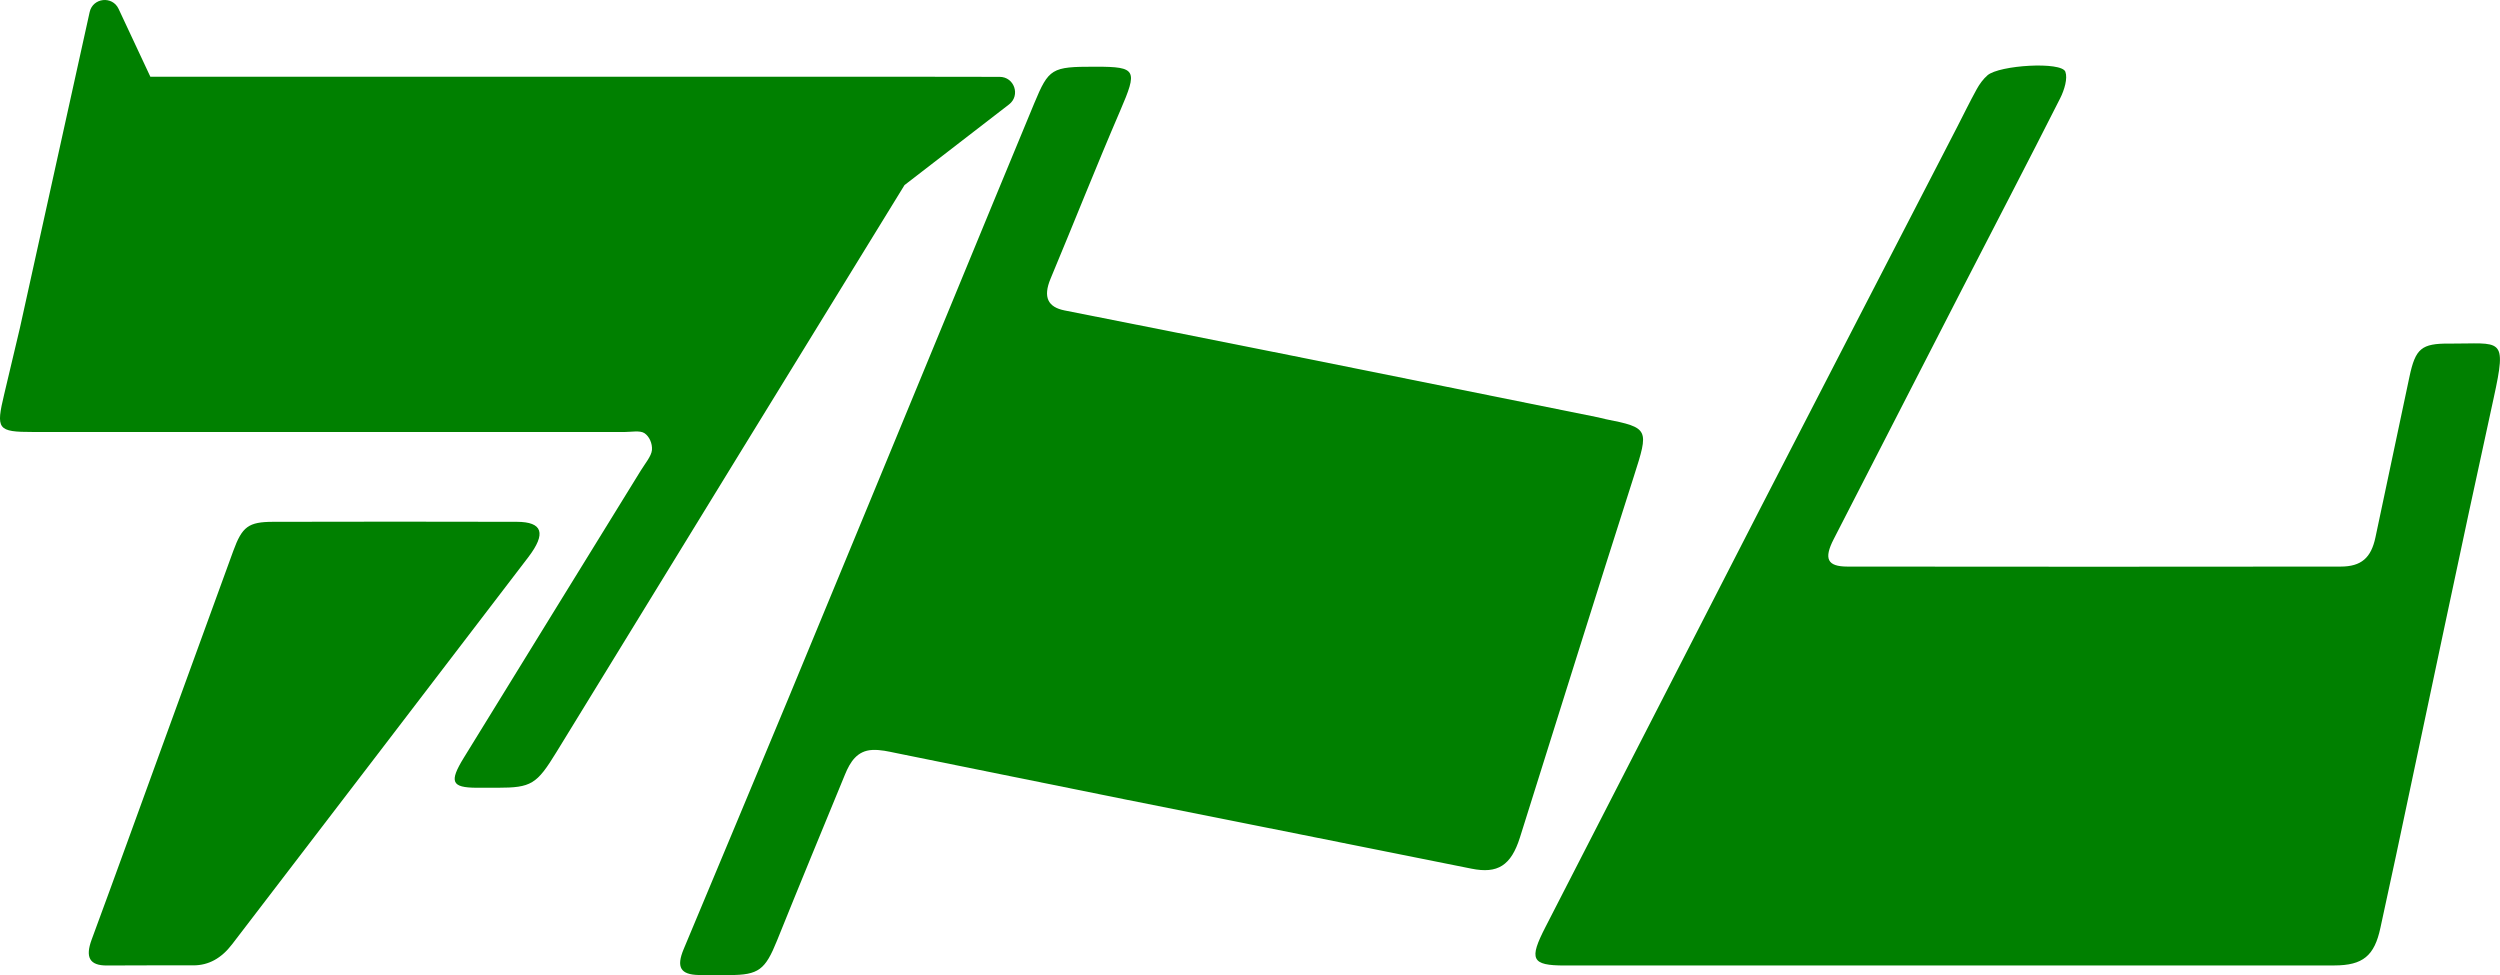
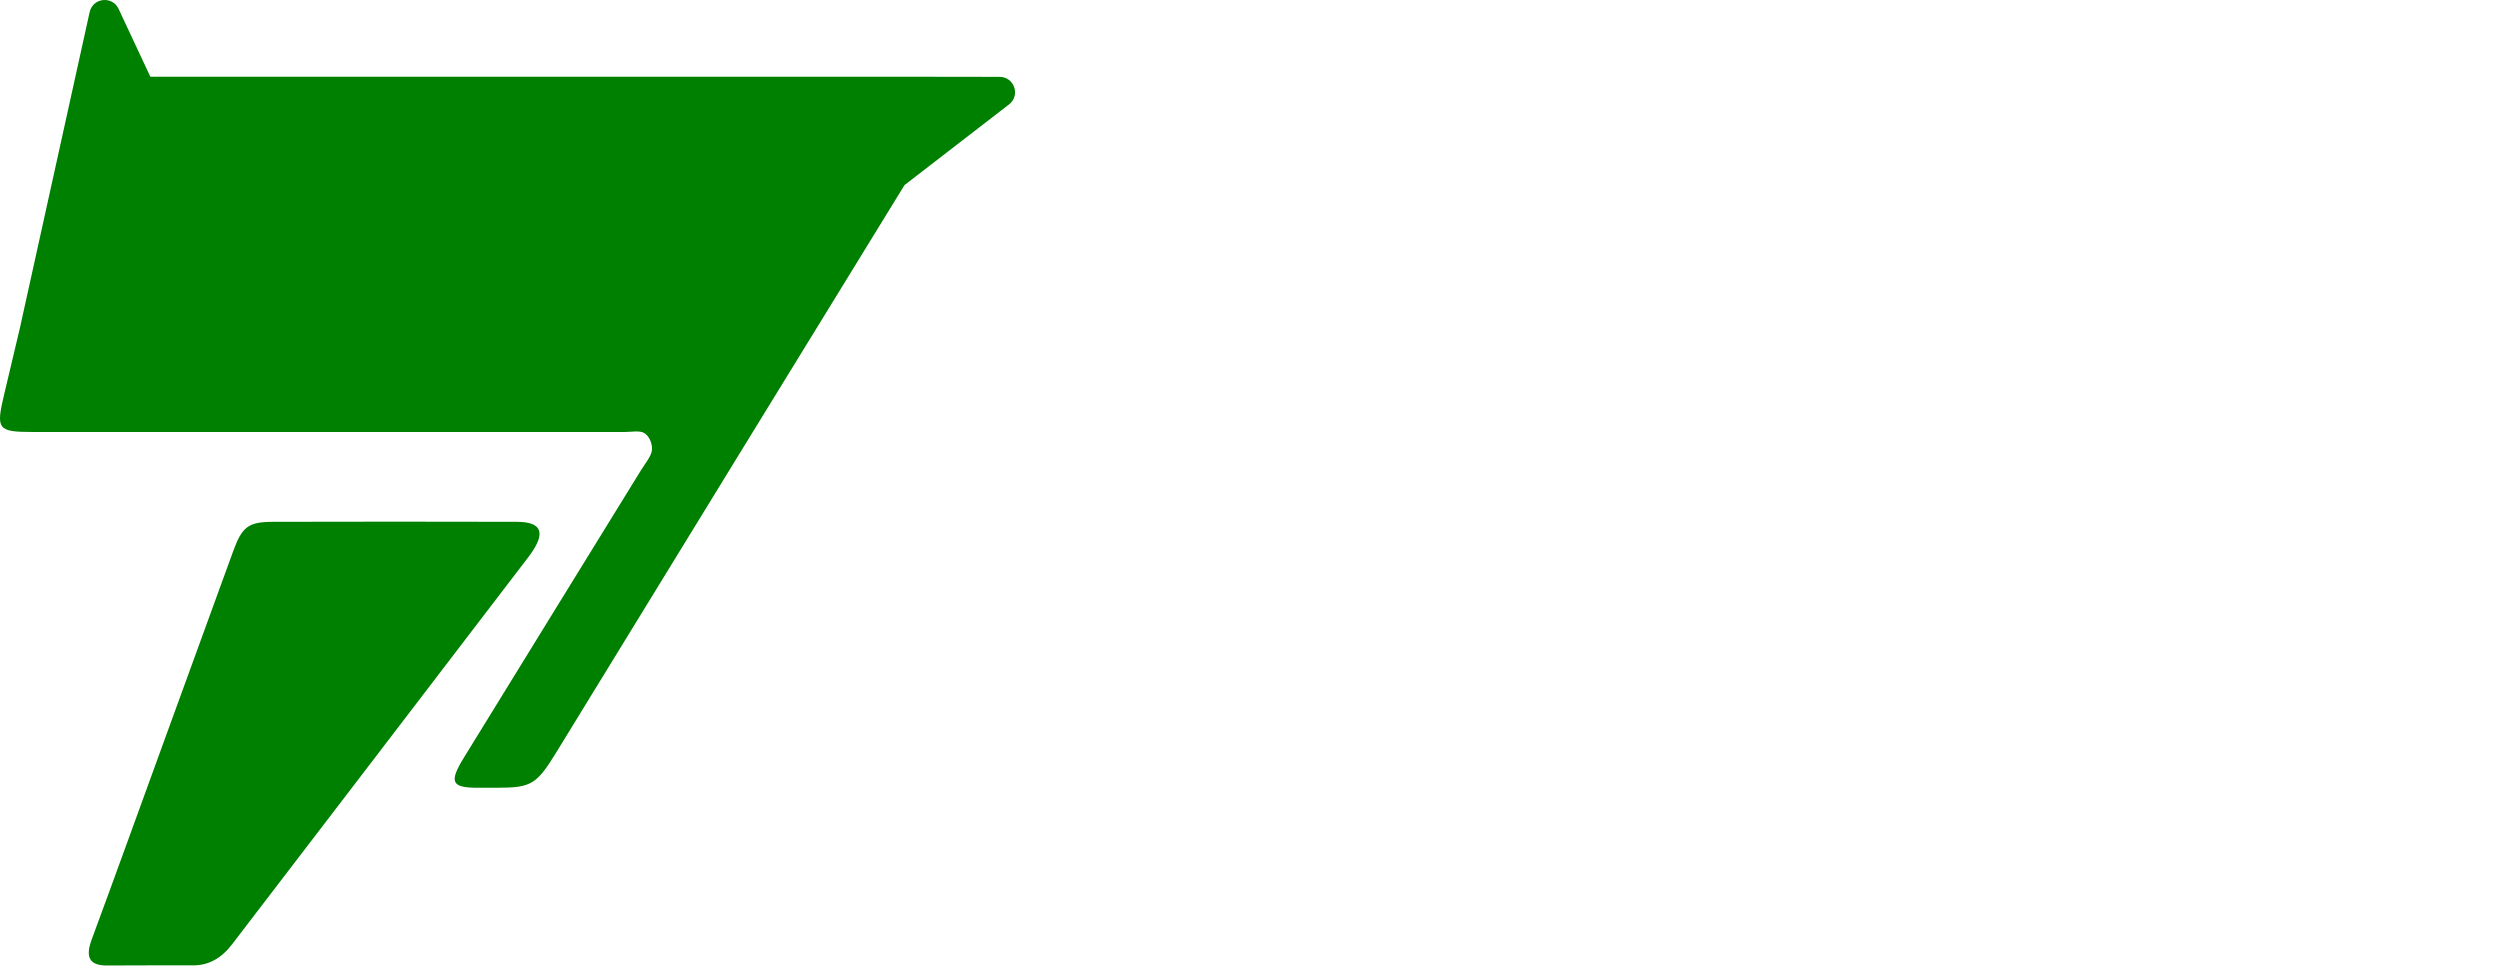
<svg xmlns="http://www.w3.org/2000/svg" id="_レイヤー_2" viewBox="0 0 1401.26 546.57">
  <defs>
    <style>.cls-1{fill:green;}</style>
  </defs>
  <g id="Logo_atom_color">
    <g id="Logo_atom_color-2">
-       <path class="cls-1" d="M899.71,234.87c-1.31-.26-2.55-.65-3.87-.92-57.36-11.57-114.7-23.18-172.09-34.69-42.31-8.49-84.69-16.84-127.04-25.26-9.25-1.84-12.26-7.31-7.84-17.86,13.12-31.38,25.53-62.81,39.03-94.16,9.76-22.67,9.28-24.59-13.53-24.59-.36,0-.72,0-1.08,0-23.77,0-25.45.93-33.56,20.44-15.42,37.1-30.66,74.22-45.98,111.33-30.65,74.22-61.24,148.45-92.01,222.67-19.37,46.73-39.06,93.44-58.54,140.17-4.24,10.17-1.76,14.28,8.47,14.5,5.69.12,11.45.04,17.19.03,16.37-.04,20.05-2.93,26.66-19.32,12.52-31.06,25.35-62.1,38.13-93.15,2.81-6.83,6.72-13.32,15.33-13.71,4.65-.21,8.95.86,13.2,1.72,43.26,8.71,86.44,17.57,129.72,26.26,64.28,12.89,128.66,25.59,192.89,38.56,14.63,2.95,22.16-1.67,27.16-17.54,21.24-67.45,42.24-134.88,63.83-202.34,8.48-26.49,8.71-27.24-16.08-32.13Z" />
-       <path class="cls-1" d="M1372.93,192.57c-15.71-.07-19.03,2.71-22.41,18.54-6.41,30.03-12.72,60.05-19.07,90.07-2.43,11.49-7.91,16.38-19.51,16.39-92.19.11-184.35.11-276.46,0-11.33-.02-13.3-4.42-7.69-15.37,23.9-46.66,47.86-93.31,71.86-139.96,18.37-35.7,36.98-71.35,55.05-107.09,2.46-4.87,4.29-11.24,2.95-14.93-2.13-5.88-37-3.72-43.62,1.95-2.46,2.11-4.54,5.04-6.04,7.75-3.88,7.02-7.31,14.13-10.96,21.2-36.66,71-73.42,141.99-109.95,213.01-40.35,78.45-80.43,156.94-120.8,235.39-9.36,18.2-8.01,21.64,10.73,21.64,71.71.02,143.43,0,215.14,0,72.08,0,144.14.03,216.23-.03,16.07-.01,22.52-5.43,25.86-21.12,2.86-13.43,5.85-26.87,8.71-40.3,18.2-85.51,36-170.96,54.75-256.54,7.68-35.08,4.32-30.45-24.79-30.58Z" />
      <path class="cls-1" d="M506.99,103.74l58.59-45.22c6.52-5.03,2.95-15.46-5.29-15.44,0,0-39.11-.06-41.23-.06-75.27-.01-150.55,0-225.83,0-69.65,0-139.3,0-208.95,0L66.47,4.97c-3.49-7.46-14.45-6.24-16.22,1.8L11.16,183.81c-2.92,12.32-5.82,24.64-8.76,36.96-4.74,19.89-3.96,21.36,16.17,21.36,110.4,0,220.81,0,331.21.02,3.94,0,8.9-1.02,11.41.62,2.74,1.79,4.55,5.81,4.23,9.49-.3,3.37-3.87,7.62-6.22,11.43-33.07,53.68-66.22,107.33-99.22,161.02-8.35,13.59-6.85,16.72,7.05,16.83,3.93.03,7.88.01,11.83,0,18.94-.02,21.97-1.93,32.97-19.88,34.17-55.8,68.4-111.58,102.65-167.36,30.83-50.2,61.71-100.38,92.52-150.58Z" />
      <path class="cls-1" d="M289.68,292.48c-45.48-.12-91.02-.11-136.58,0-13.87.03-17.37,2.69-22.35,16.32-13.06,35.76-26.05,71.53-39.06,107.29-13.41,36.84-26.69,73.67-40.3,110.51-3.62,9.81-1.4,14.66,8.67,14.56,16.19-.15,32.27-.02,48.42-.07,8.42-.03,15.54-3.88,21.62-11.83,55.31-72.31,110.76-144.56,165.98-216.92,10.26-13.44,8.03-19.82-6.39-19.86Z" />
    </g>
  </g>
</svg>